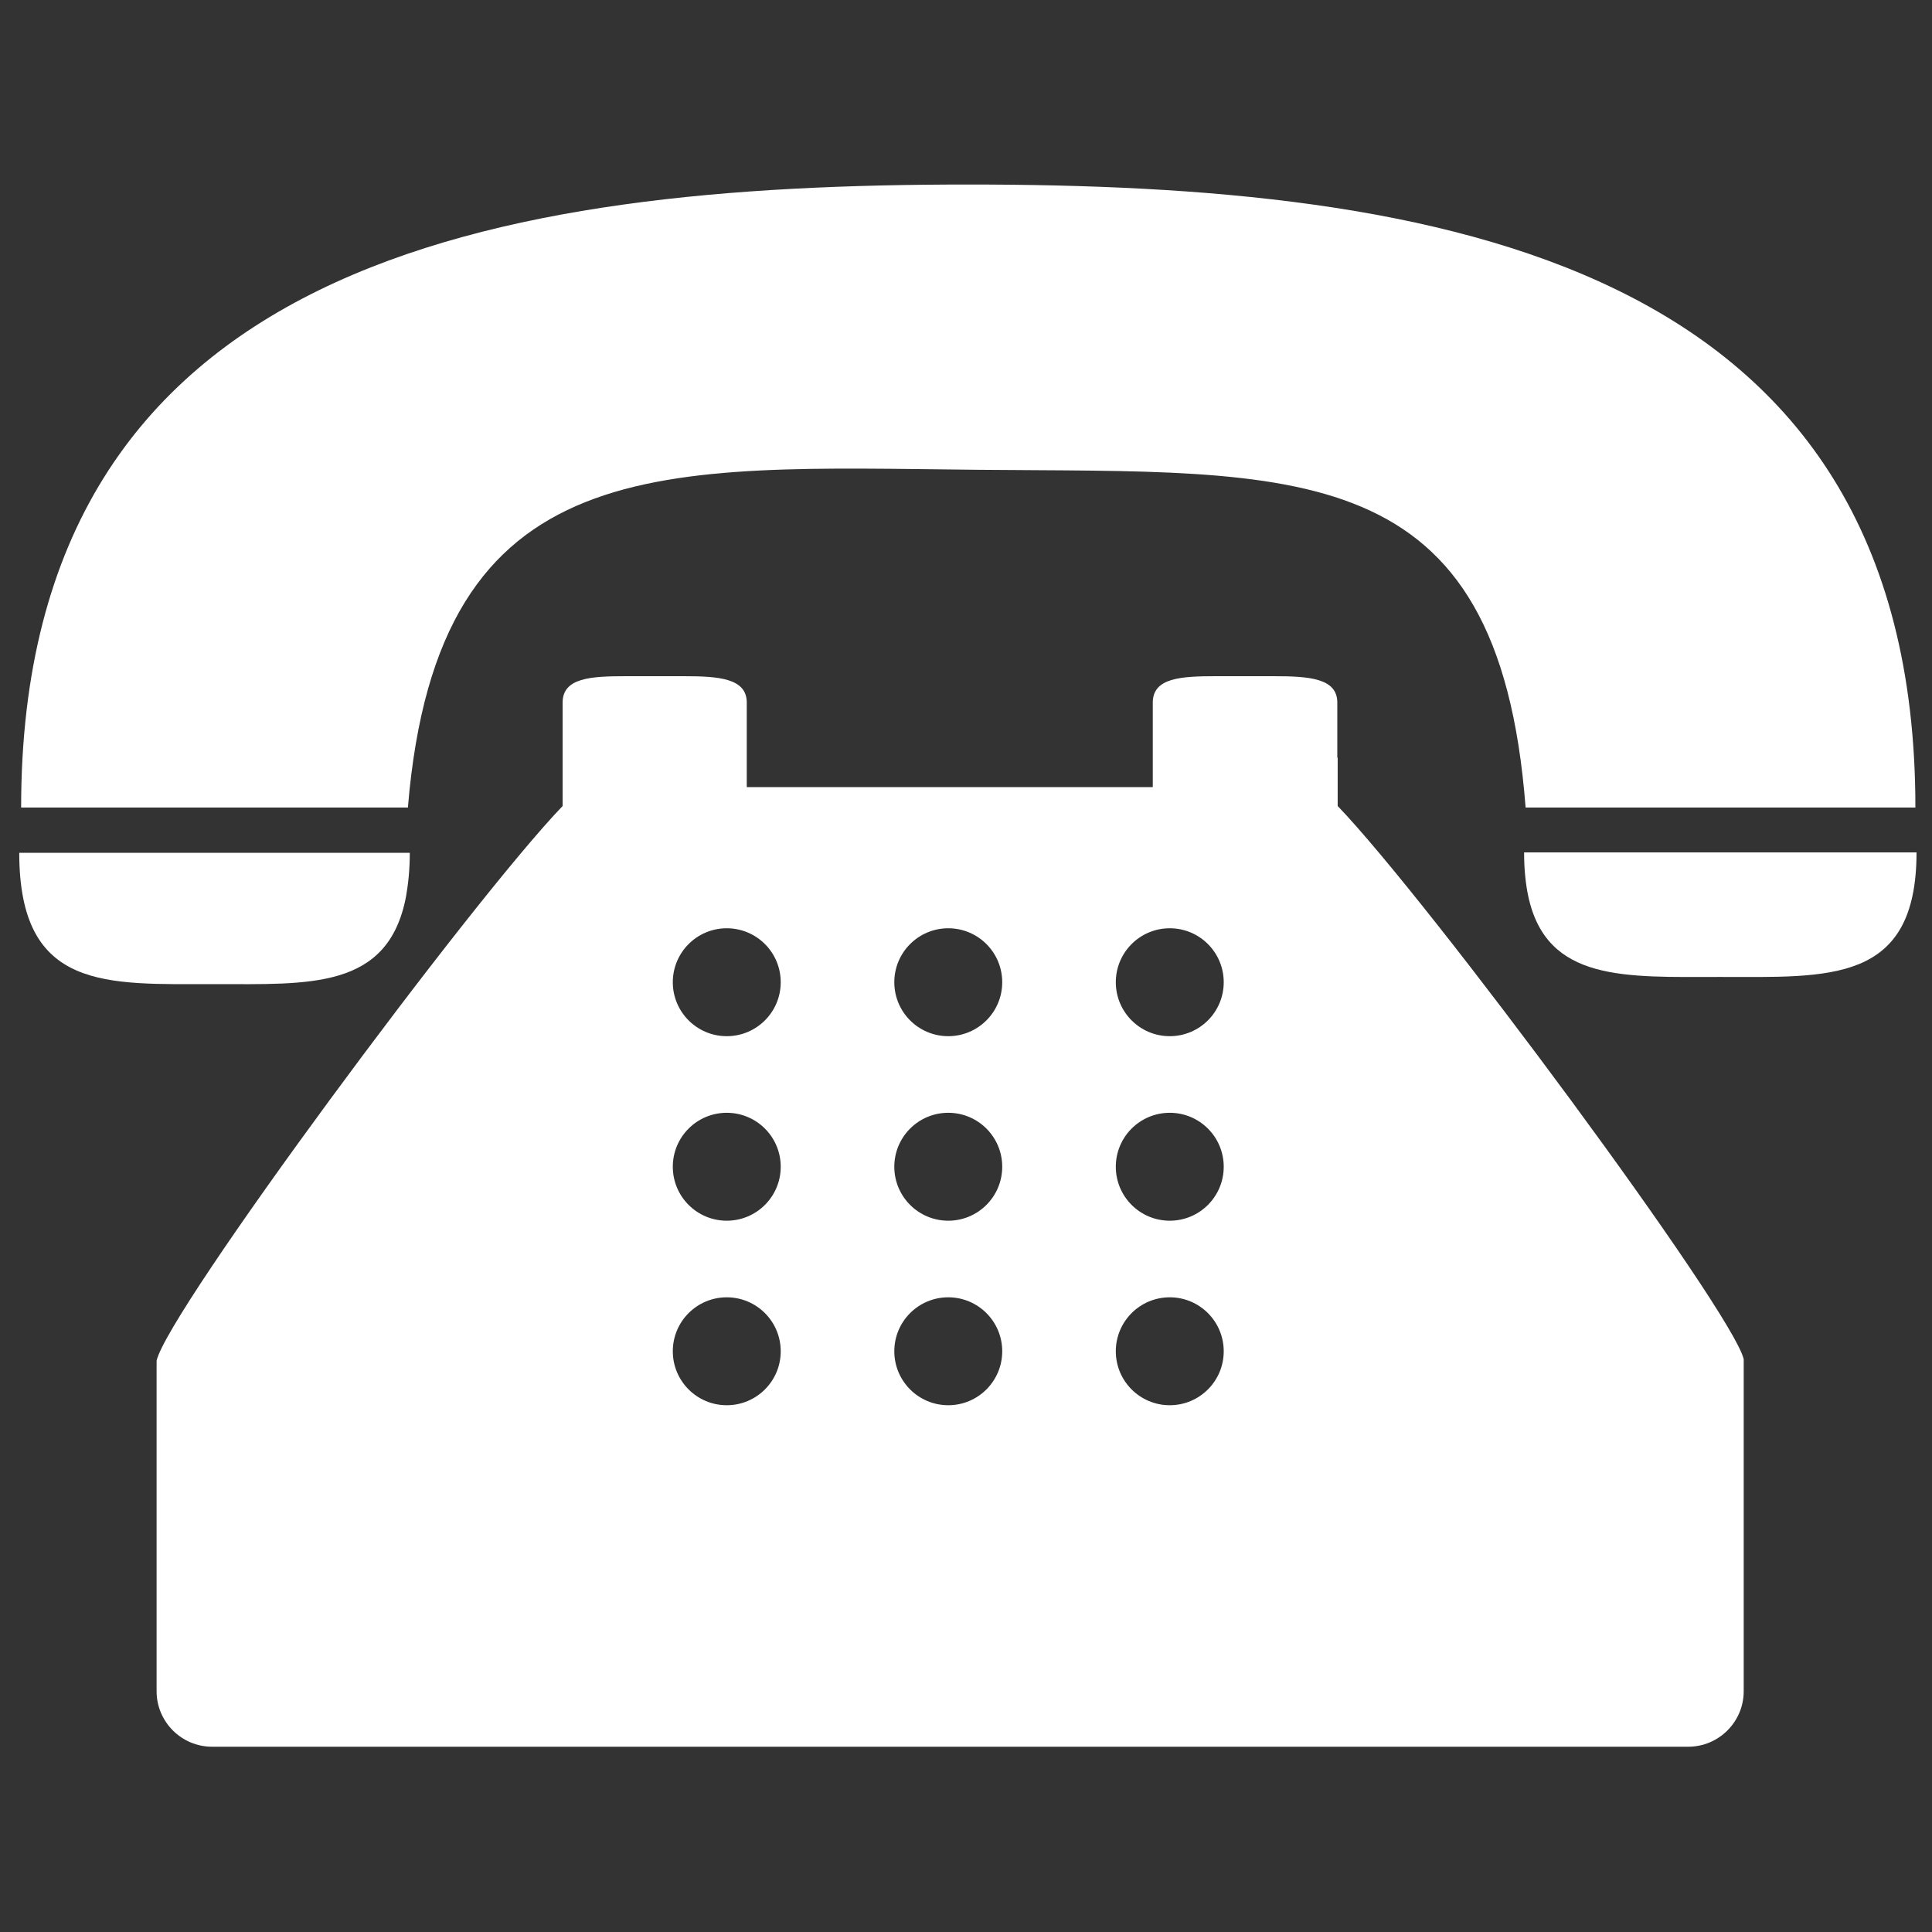
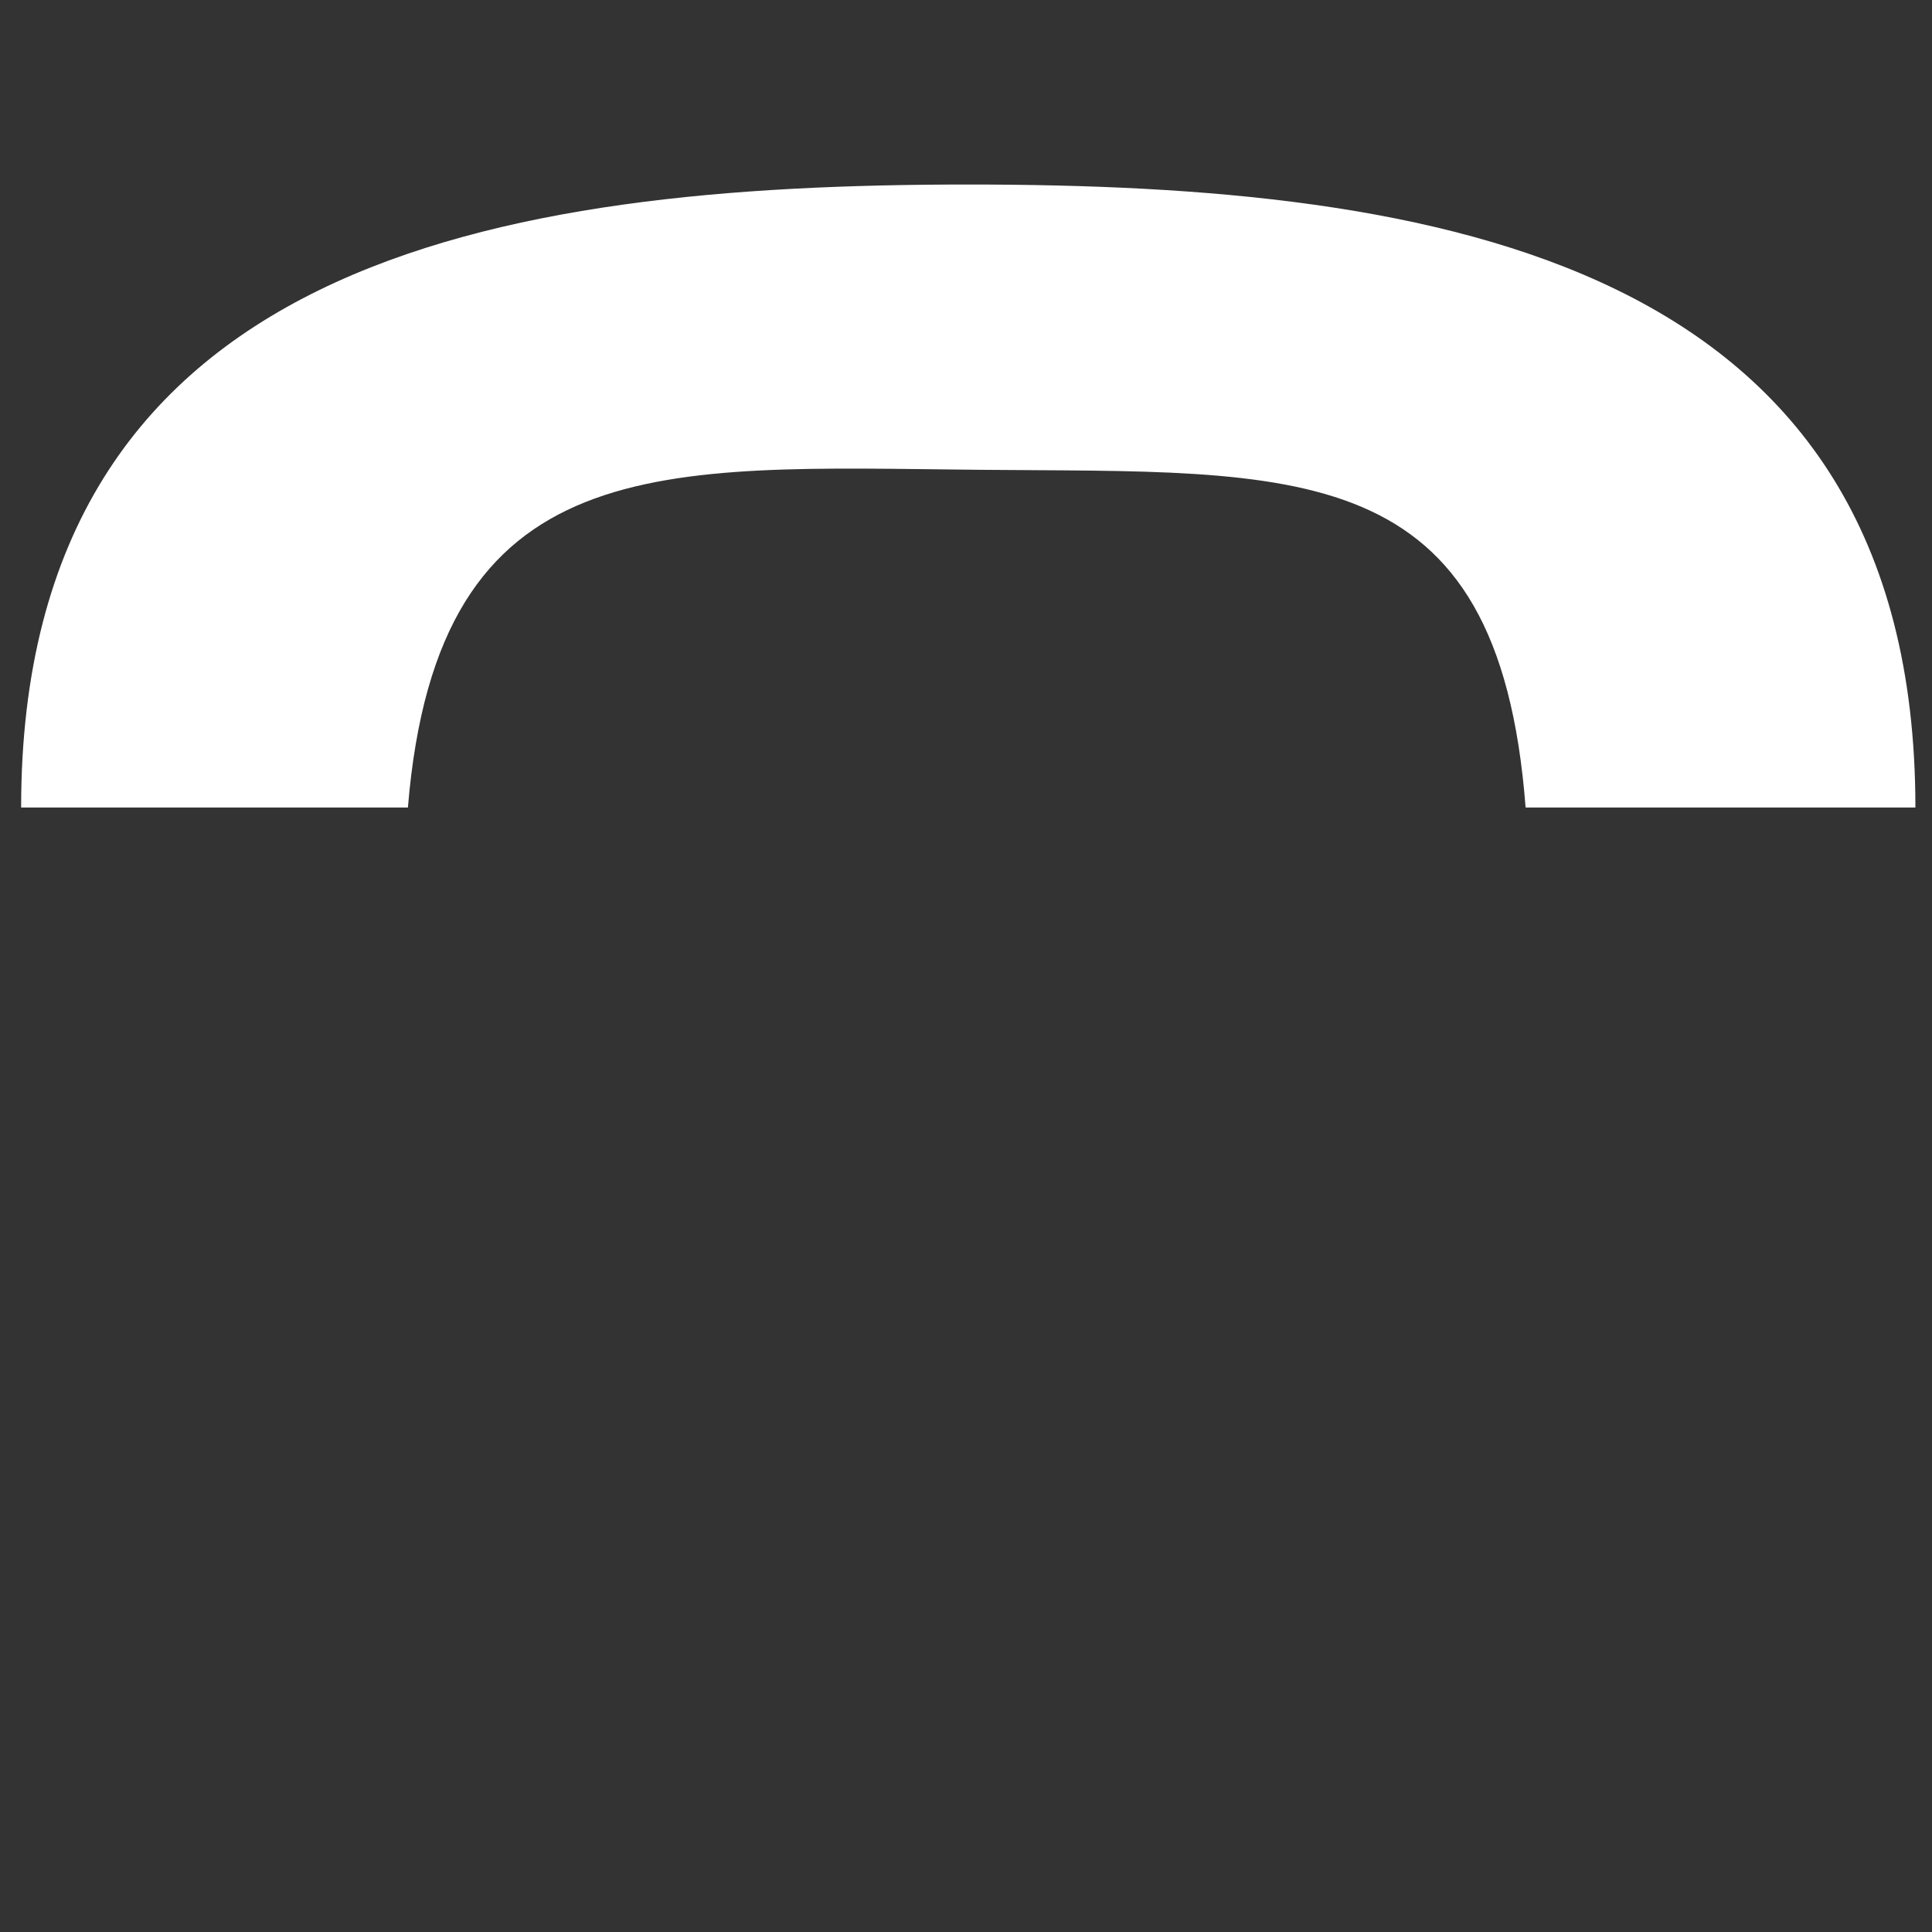
<svg xmlns="http://www.w3.org/2000/svg" version="1.1" id="Layer_1" x="0px" y="0px" viewBox="0 0 512 512" style="enable-background:new 0 0 512 512;" xml:space="preserve">
  <rect x="0" y="0" width="512" height="512" fill="#333333" stroke="none" />
  <style type="text/css">
	.st0{fill:#FFFFFF;}
</style>
  <g>
    <g>
      <path class="st0" d="M259.3,124.5c84.7,0.8,137.8-4.4,145,89.5h103.3c0-145.5-126.9-165.1-251-165.1c-124.1,0-251,19.6-251,165.1    h102.5C116,118.3,175.2,123.7,259.3,124.5z" />
-       <path class="st0" d="M56.8,260.8c25.2,0,46.1,1.5,50.8-23.2c0.6-3.4,1-7.2,1-11.6h-1.2H5.1C5.1,262.7,28.2,260.8,56.8,260.8z" />
-       <path class="st0" d="M404.9,225.9h-1c0,4.4,0.4,8.3,1.1,11.6c4.9,22.8,25.8,21.4,50.9,21.4c28.7,0,52,1.9,52-33    C507.9,225.9,404.9,225.9,404.9,225.9z" />
-       <path class="st0" d="M354.4,200.8v-14.6c0-6.5-7.5-7-16.9-7h-15.2c-9.3,0-16.8,0.4-16.8,7v12.6v9.8H197.9v-9.8v-12.6    c0-6.5-7.5-7-16.8-7h-15.2c-9.3,0-16.8,0.4-16.8,7v14.6v12.8c-24.5,25.5-104.7,133.9-107.6,147l0,87.6c0,8.1,6.6,14.7,14.7,14.7    h391.2c8.1,0,14.7-6.6,14.7-14.7v-88c-2.9-12.7-83.1-121.1-107.6-146.6V200.8z M192.6,372.4c-7.9,0-14.3-6.4-14.3-14.3    c0-7.9,6.4-14.3,14.3-14.3s14.3,6.4,14.3,14.3C206.9,366,200.5,372.4,192.6,372.4z M192.6,323.5c-7.9,0-14.3-6.4-14.3-14.3    c0-7.9,6.4-14.3,14.3-14.3s14.3,6.4,14.3,14.3C206.9,317.1,200.5,323.5,192.6,323.5z M192.6,274.6c-7.9,0-14.3-6.4-14.3-14.3    c0-7.9,6.4-14.3,14.3-14.3s14.3,6.4,14.3,14.3C206.9,268.2,200.5,274.6,192.6,274.6z M251.3,372.4c-7.9,0-14.3-6.4-14.3-14.3    c0-7.9,6.4-14.3,14.3-14.3c7.9,0,14.3,6.4,14.3,14.3C265.6,366,259.2,372.4,251.3,372.4z M251.3,323.5c-7.9,0-14.3-6.4-14.3-14.3    c0-7.9,6.4-14.3,14.3-14.3c7.9,0,14.3,6.4,14.3,14.3C265.6,317.1,259.2,323.5,251.3,323.5z M251.3,274.6    c-7.9,0-14.3-6.4-14.3-14.3c0-7.9,6.4-14.3,14.3-14.3c7.9,0,14.3,6.4,14.3,14.3C265.6,268.2,259.2,274.6,251.3,274.6z M310,372.4    c-7.9,0-14.3-6.4-14.3-14.3c0-7.9,6.4-14.3,14.3-14.3c7.9,0,14.3,6.4,14.3,14.3C324.3,366,317.9,372.4,310,372.4z M310,323.5    c-7.9,0-14.3-6.4-14.3-14.3c0-7.9,6.4-14.3,14.3-14.3c7.9,0,14.3,6.4,14.3,14.3C324.3,317.1,317.9,323.5,310,323.5z M310,274.6    c-7.9,0-14.3-6.4-14.3-14.3c0-7.9,6.4-14.3,14.3-14.3c7.9,0,14.3,6.4,14.3,14.3C324.3,268.2,317.9,274.6,310,274.6z" />
    </g>
  </g>
</svg>